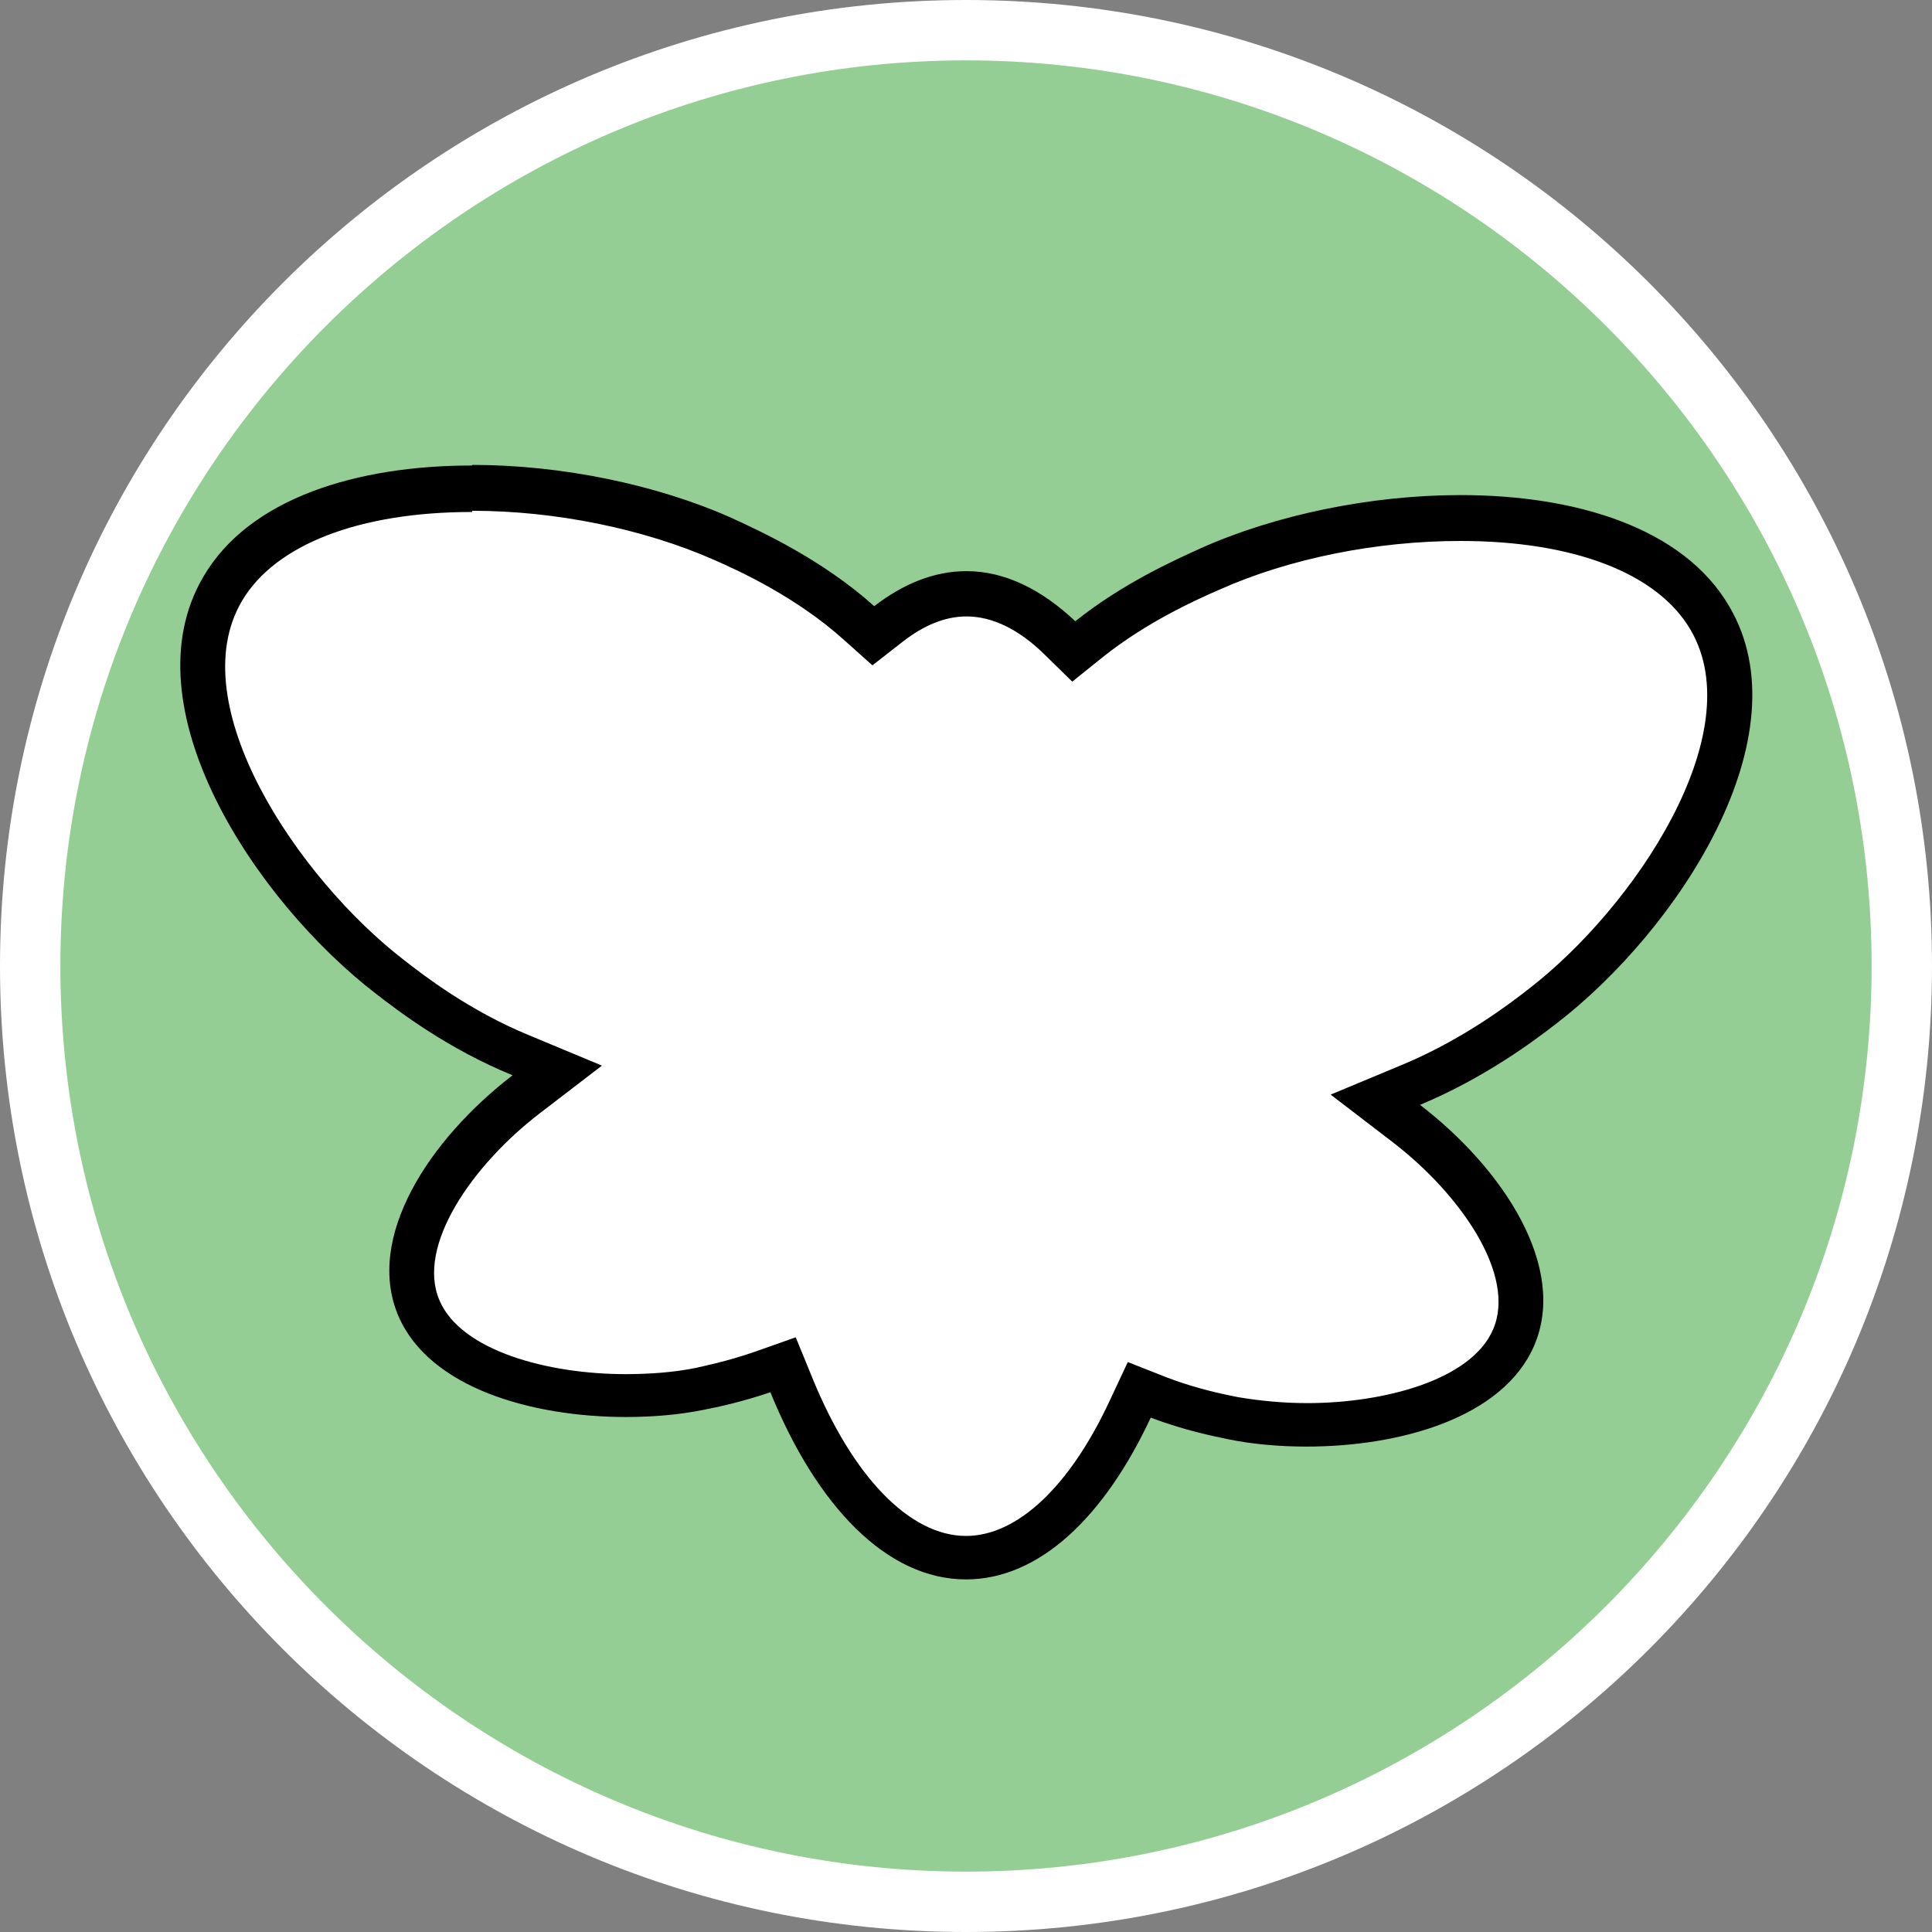
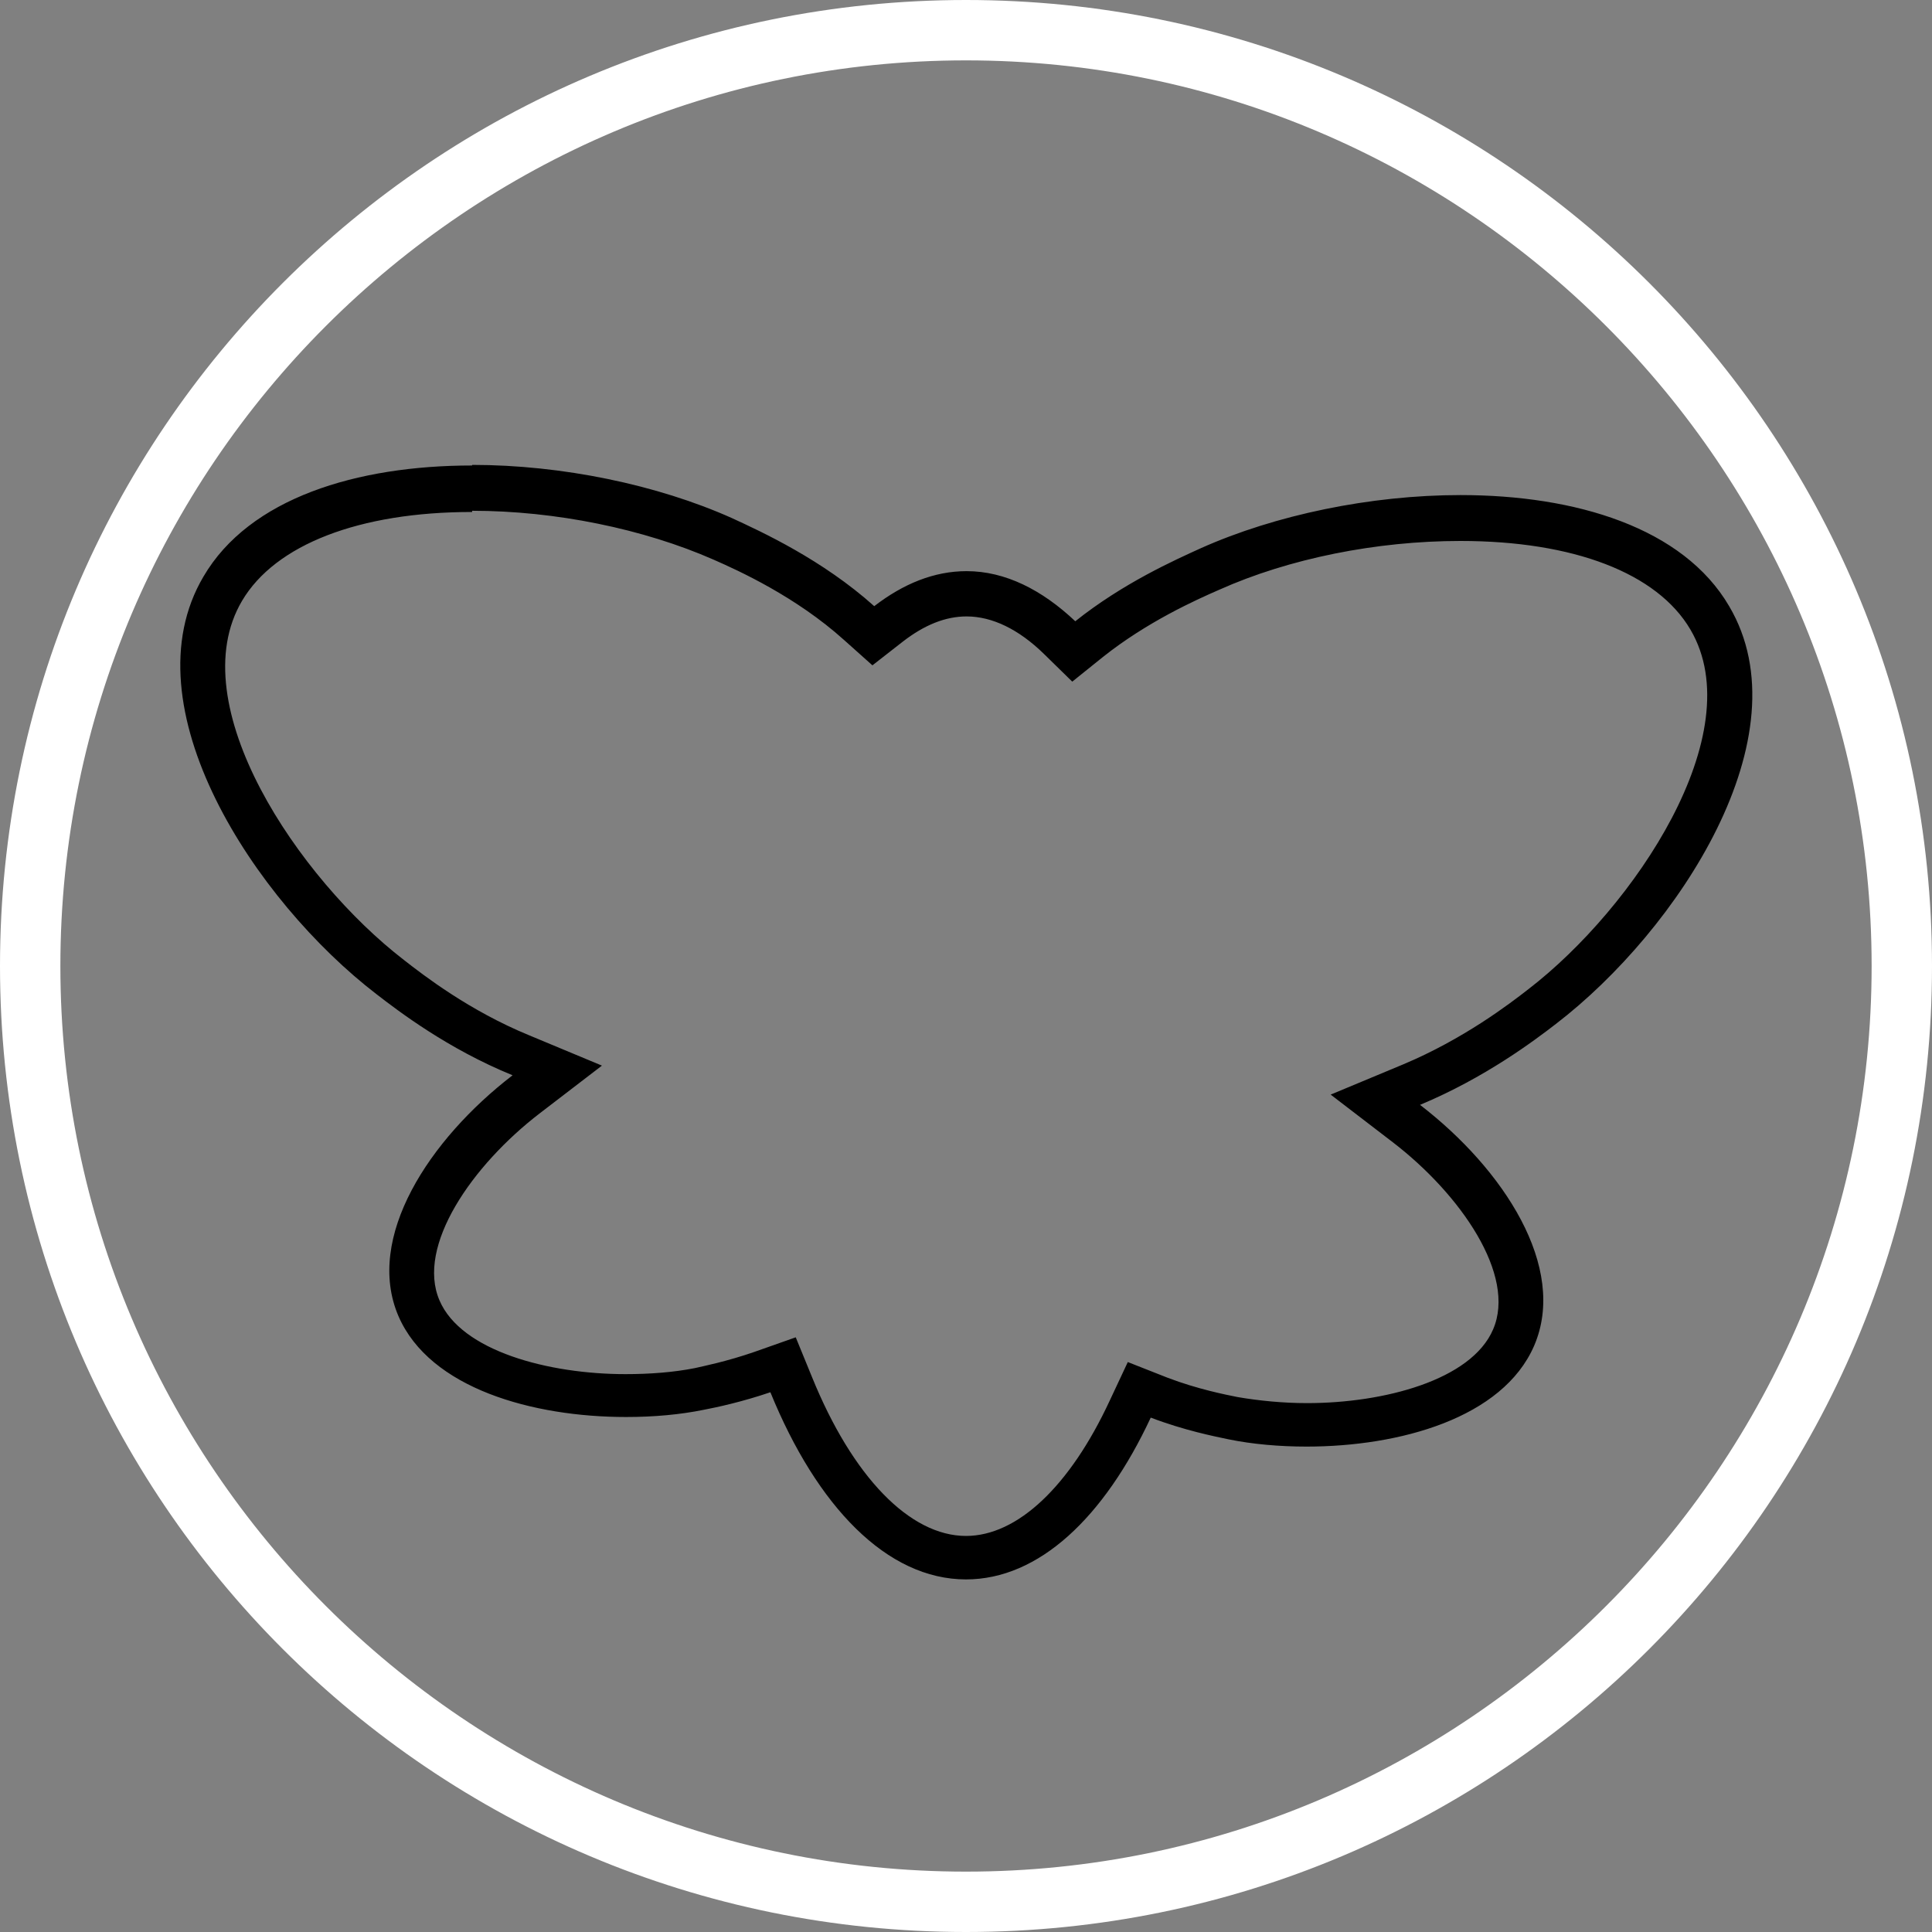
<svg xmlns="http://www.w3.org/2000/svg" id="uuid-bbf35cb3-29e8-4442-b787-c067c793e752" width="32" height="32" viewBox="0 0 32 32">
  <rect x="0" y="0" width="32" height="32" fill="#808080" stroke="none" />
  <defs>
    <style>.uuid-4f8e2d90-301c-4579-8c75-2109d3299586{fill:#95ce95;}.uuid-7e282f9e-9cb1-4509-bd8a-bfd2719ce9ee{fill:#fff;}</style>
  </defs>
-   <path class="uuid-4f8e2d90-301c-4579-8c75-2109d3299586" d="M16,31.5C7.45,31.5.5,24.55.5,16S7.45.5,16,.5s15.5,6.95,15.5,15.5-6.95,15.5-15.5,15.5Z" />
  <path class="uuid-7e282f9e-9cb1-4509-bd8a-bfd2719ce9ee" d="M16,1c8.27,0,15,6.73,15,15s-6.73,15-15,15S1,24.27,1,16,7.73,1,16,1M16,0C7.16,0,0,7.16,0,16s7.16,16,16,16,16-7.16,16-16S24.84,0,16,0h0Z" />
-   <path class="uuid-7e282f9e-9cb1-4509-bd8a-bfd2719ce9ee" d="M16,25.78c-1.1,0-2.16-1.04-2.89-2.86l-.13-.33-.34.12c-.47.17-.89.25-1.05.28-.37.07-.79.11-1.22.11-1.29,0-2.97-.38-3.43-1.44-.49-1.12.58-2.62,1.78-3.55l.51-.4-.6-.25c-1.05-.43-1.86-1.06-2.16-1.29-1.9-1.46-3.91-4.5-2.78-6.43.62-1.05,2.12-1.65,4.13-1.65,1.43,0,2.94.31,4.15.85.42.19,1.41.63,2.26,1.39l.23.21.25-.19c.42-.33.86-.5,1.29-.5.52,0,1.04.24,1.54.72l.24.23.26-.2c.77-.61,1.6-.99,2-1.16,1.2-.54,2.72-.85,4.15-.85,2.01,0,3.51.6,4.13,1.65,1.14,1.93-.88,4.97-2.78,6.43-.33.26-1.12.86-2.17,1.29l-.6.25.51.4c1.2.92,2.26,2.42,1.78,3.54-.46,1.06-2.13,1.44-3.43,1.44h0c-.43,0-.85-.04-1.22-.11-.21-.04-.69-.14-1.22-.34l-.33-.13-.15.32c-.73,1.56-1.71,2.46-2.72,2.46Z" />
-   <path d="M7.82,8.46c1.38,0,2.84.3,4,.81.41.18,1.36.61,2.16,1.33l.47.42.5-.39c.36-.28.71-.42,1.06-.42.42,0,.86.21,1.28.62l.47.46.51-.41c.73-.58,1.53-.94,1.92-1.11,1.16-.52,2.61-.81,4-.81,1.87,0,3.26.53,3.81,1.47,1.01,1.72-.94,4.61-2.68,5.95-.32.25-1.08.83-2.08,1.25l-1.2.5,1.03.79c1.12.86,2.05,2.2,1.66,3.1-.36.84-1.81,1.22-3.08,1.22-.4,0-.8-.04-1.15-.1-.2-.04-.66-.13-1.16-.32l-.66-.26-.3.64c-.66,1.42-1.53,2.24-2.38,2.24-.93,0-1.88-.98-2.55-2.63l-.27-.66-.68.24c-.46.16-.86.24-.99.27-.35.07-.75.1-1.15.1-1.27,0-2.72-.38-3.08-1.22-.39-.9.54-2.24,1.66-3.1l1.03-.79-1.2-.5c-1-.41-1.76-1-2.08-1.25-1.74-1.34-3.7-4.23-2.68-5.95.55-.93,1.94-1.47,3.81-1.47h0M7.82,7.71c-1.91,0-3.69.54-4.45,1.84-1.27,2.15.85,5.37,2.87,6.92.35.27,1.17.9,2.25,1.34-1.38,1.06-2.45,2.69-1.89,3.99.52,1.2,2.23,1.67,3.77,1.67.46,0,.9-.04,1.29-.12.21-.04.63-.13,1.1-.29.77,1.89,1.93,3.1,3.24,3.1,1.21,0,2.29-1.03,3.06-2.68.55.21,1.05.31,1.29.36.39.08.84.12,1.29.12,1.54,0,3.25-.47,3.77-1.67.56-1.3-.51-2.93-1.89-3.99,1.08-.45,1.9-1.07,2.25-1.34,2.02-1.55,4.14-4.77,2.87-6.92-.76-1.3-2.54-1.84-4.45-1.84-1.49,0-3.07.33-4.3.88-.44.2-1.29.58-2.08,1.21-.55-.52-1.16-.83-1.8-.83-.54,0-1.05.21-1.53.58-.86-.77-1.86-1.23-2.36-1.46-1.23-.55-2.81-.88-4.3-.88h0Z" />
+   <path d="M7.82,8.46c1.38,0,2.84.3,4,.81.41.18,1.36.61,2.16,1.33l.47.42.5-.39c.36-.28.71-.42,1.06-.42.42,0,.86.21,1.28.62l.47.46.51-.41c.73-.58,1.53-.94,1.92-1.11,1.16-.52,2.61-.81,4-.81,1.87,0,3.26.53,3.81,1.47,1.01,1.72-.94,4.61-2.68,5.95-.32.25-1.08.83-2.08,1.25l-1.2.5,1.03.79c1.12.86,2.05,2.2,1.66,3.1-.36.84-1.81,1.22-3.08,1.22-.4,0-.8-.04-1.15-.1-.2-.04-.66-.13-1.16-.32l-.66-.26-.3.64c-.66,1.42-1.53,2.24-2.38,2.24-.93,0-1.88-.98-2.55-2.63l-.27-.66-.68.24c-.46.16-.86.24-.99.27-.35.07-.75.1-1.15.1-1.27,0-2.72-.38-3.08-1.22-.39-.9.54-2.24,1.66-3.1l1.03-.79-1.2-.5c-1-.41-1.76-1-2.08-1.25-1.74-1.34-3.7-4.23-2.68-5.95.55-.93,1.94-1.47,3.81-1.47M7.82,7.71c-1.91,0-3.69.54-4.45,1.84-1.27,2.15.85,5.37,2.87,6.92.35.27,1.17.9,2.25,1.34-1.38,1.06-2.45,2.69-1.89,3.99.52,1.2,2.23,1.67,3.77,1.67.46,0,.9-.04,1.29-.12.21-.04.63-.13,1.1-.29.77,1.89,1.93,3.1,3.24,3.1,1.21,0,2.29-1.03,3.06-2.68.55.21,1.05.31,1.29.36.39.08.84.12,1.29.12,1.54,0,3.25-.47,3.77-1.67.56-1.3-.51-2.93-1.89-3.99,1.08-.45,1.9-1.07,2.25-1.34,2.02-1.55,4.14-4.77,2.87-6.92-.76-1.3-2.54-1.84-4.45-1.84-1.49,0-3.07.33-4.3.88-.44.2-1.29.58-2.08,1.21-.55-.52-1.16-.83-1.8-.83-.54,0-1.05.21-1.53.58-.86-.77-1.86-1.23-2.36-1.46-1.23-.55-2.81-.88-4.3-.88h0Z" />
</svg>